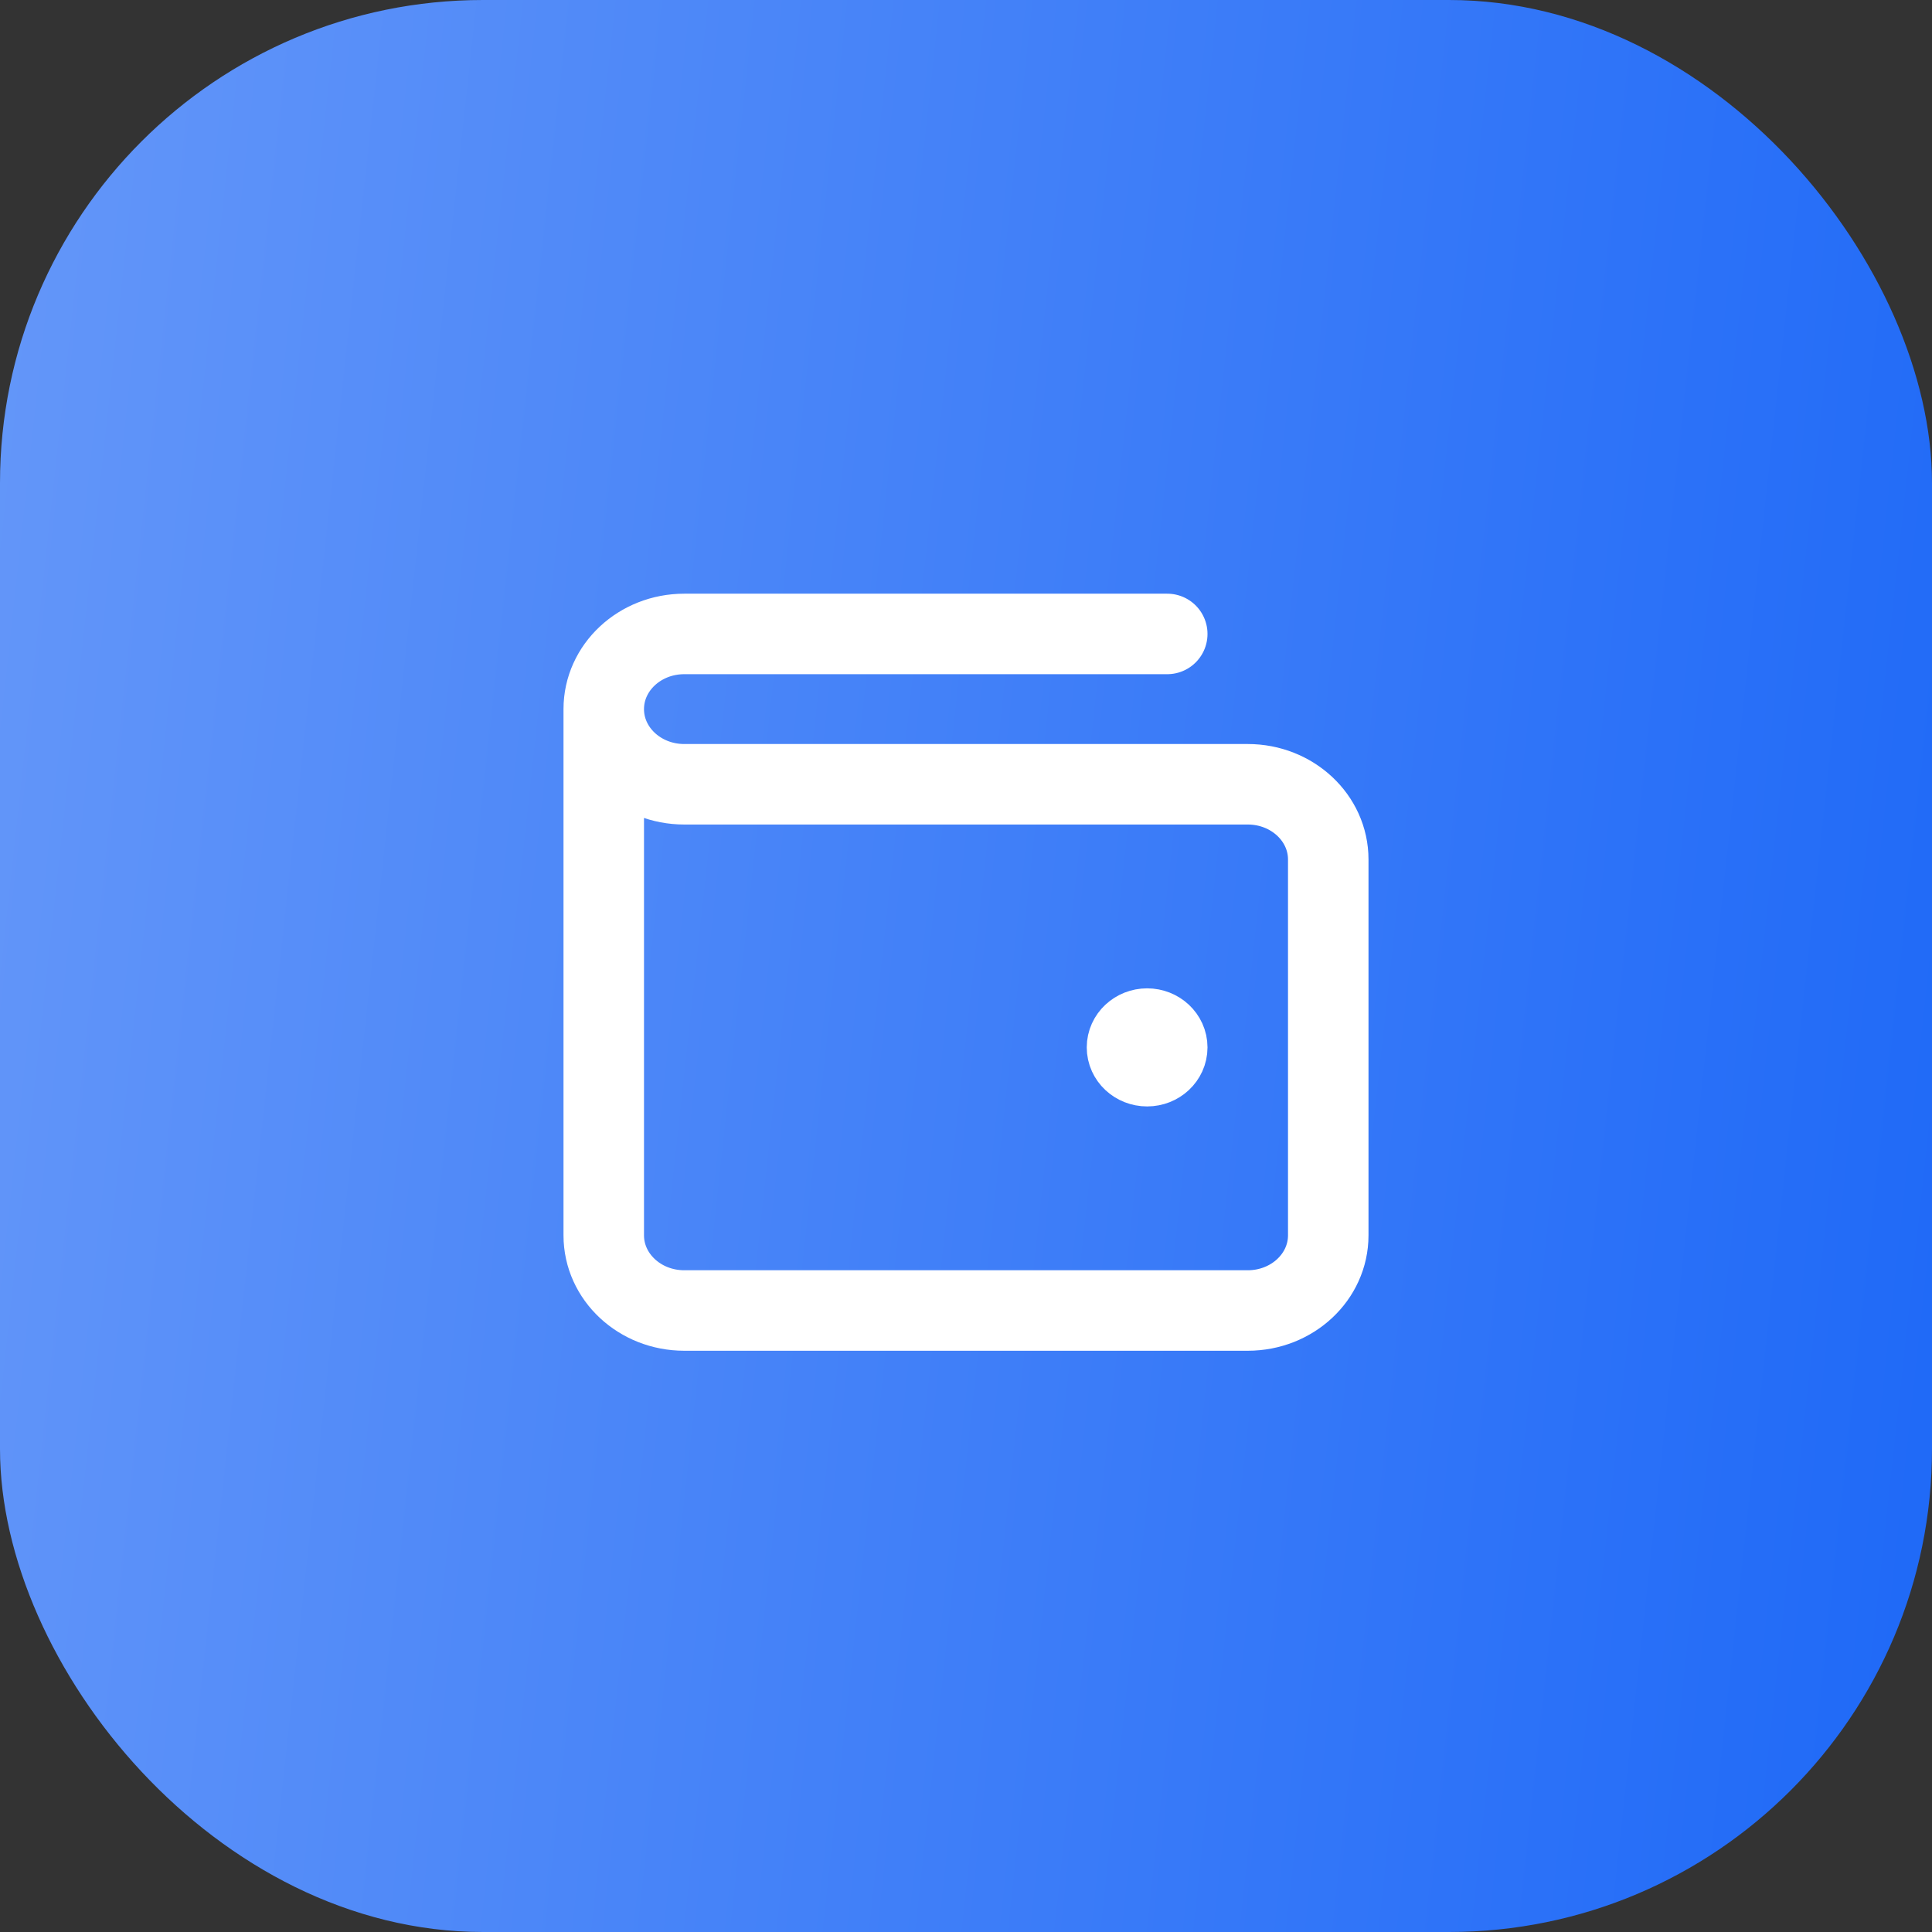
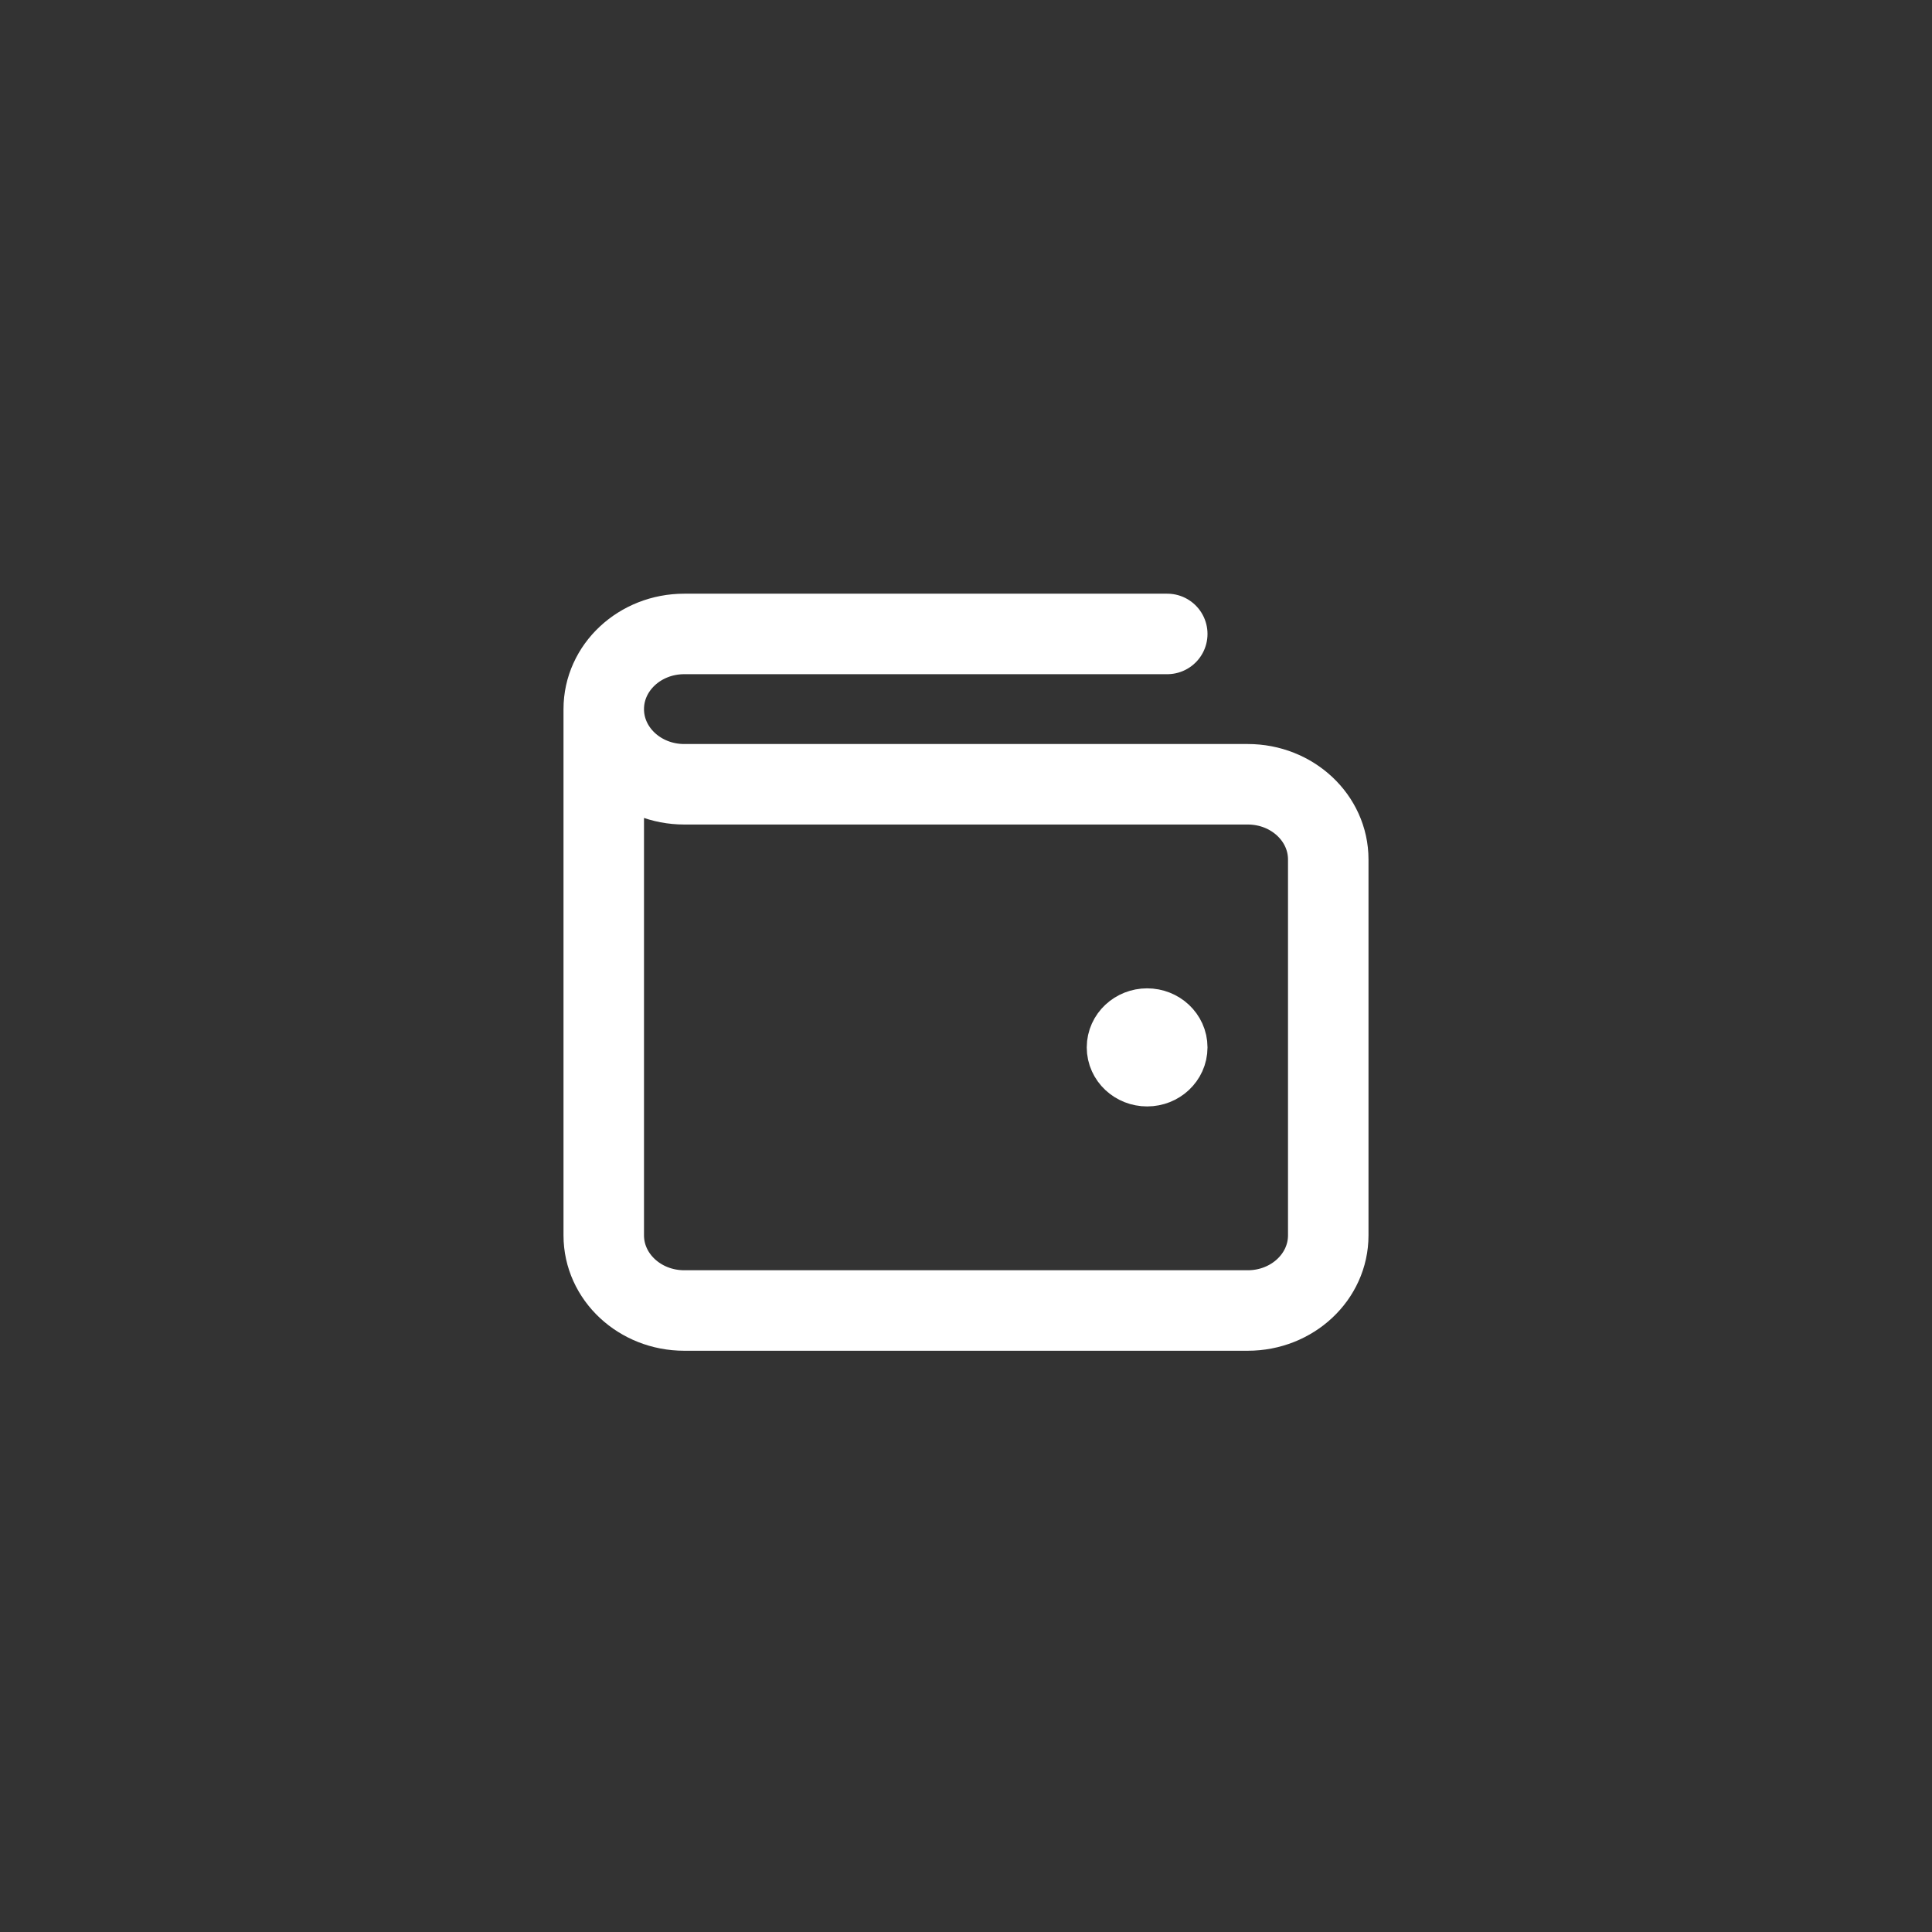
<svg xmlns="http://www.w3.org/2000/svg" width="48" height="48" viewBox="0 0 48 48" fill="none">
  <rect x="0" y="0" width="48" height="48" fill="#333333" stroke="none" />
-   <rect width="48" height="48" rx="12" fill="url(#paint0_linear_17978_8537)" />
  <path d="M28.5 26.022H28.51M15 17.618V30.692C15 31.723 15.895 32.559 17 32.559H31C32.105 32.559 33 31.723 33 30.692V21.353C33 20.322 32.105 19.485 31 19.485L17 19.485C15.895 19.485 15 18.649 15 17.618ZM15 17.618C15 16.586 15.895 15.75 17 15.75H29M29 26.022C29 26.28 28.776 26.489 28.5 26.489C28.224 26.489 28 26.28 28 26.022C28 25.765 28.224 25.555 28.5 25.555C28.776 25.555 29 25.765 29 26.022Z" stroke="white" stroke-width="2" stroke-linecap="round" stroke-linejoin="round" />
  <defs>
    <linearGradient id="paint0_linear_17978_8537" x1="-8.2" y1="20.4" x2="60.014" y2="27.817" gradientUnits="userSpaceOnUse">
      <stop stop-color="#6C9CF9" />
      <stop offset="1" stop-color="#1160F7" />
    </linearGradient>
  </defs>
</svg>